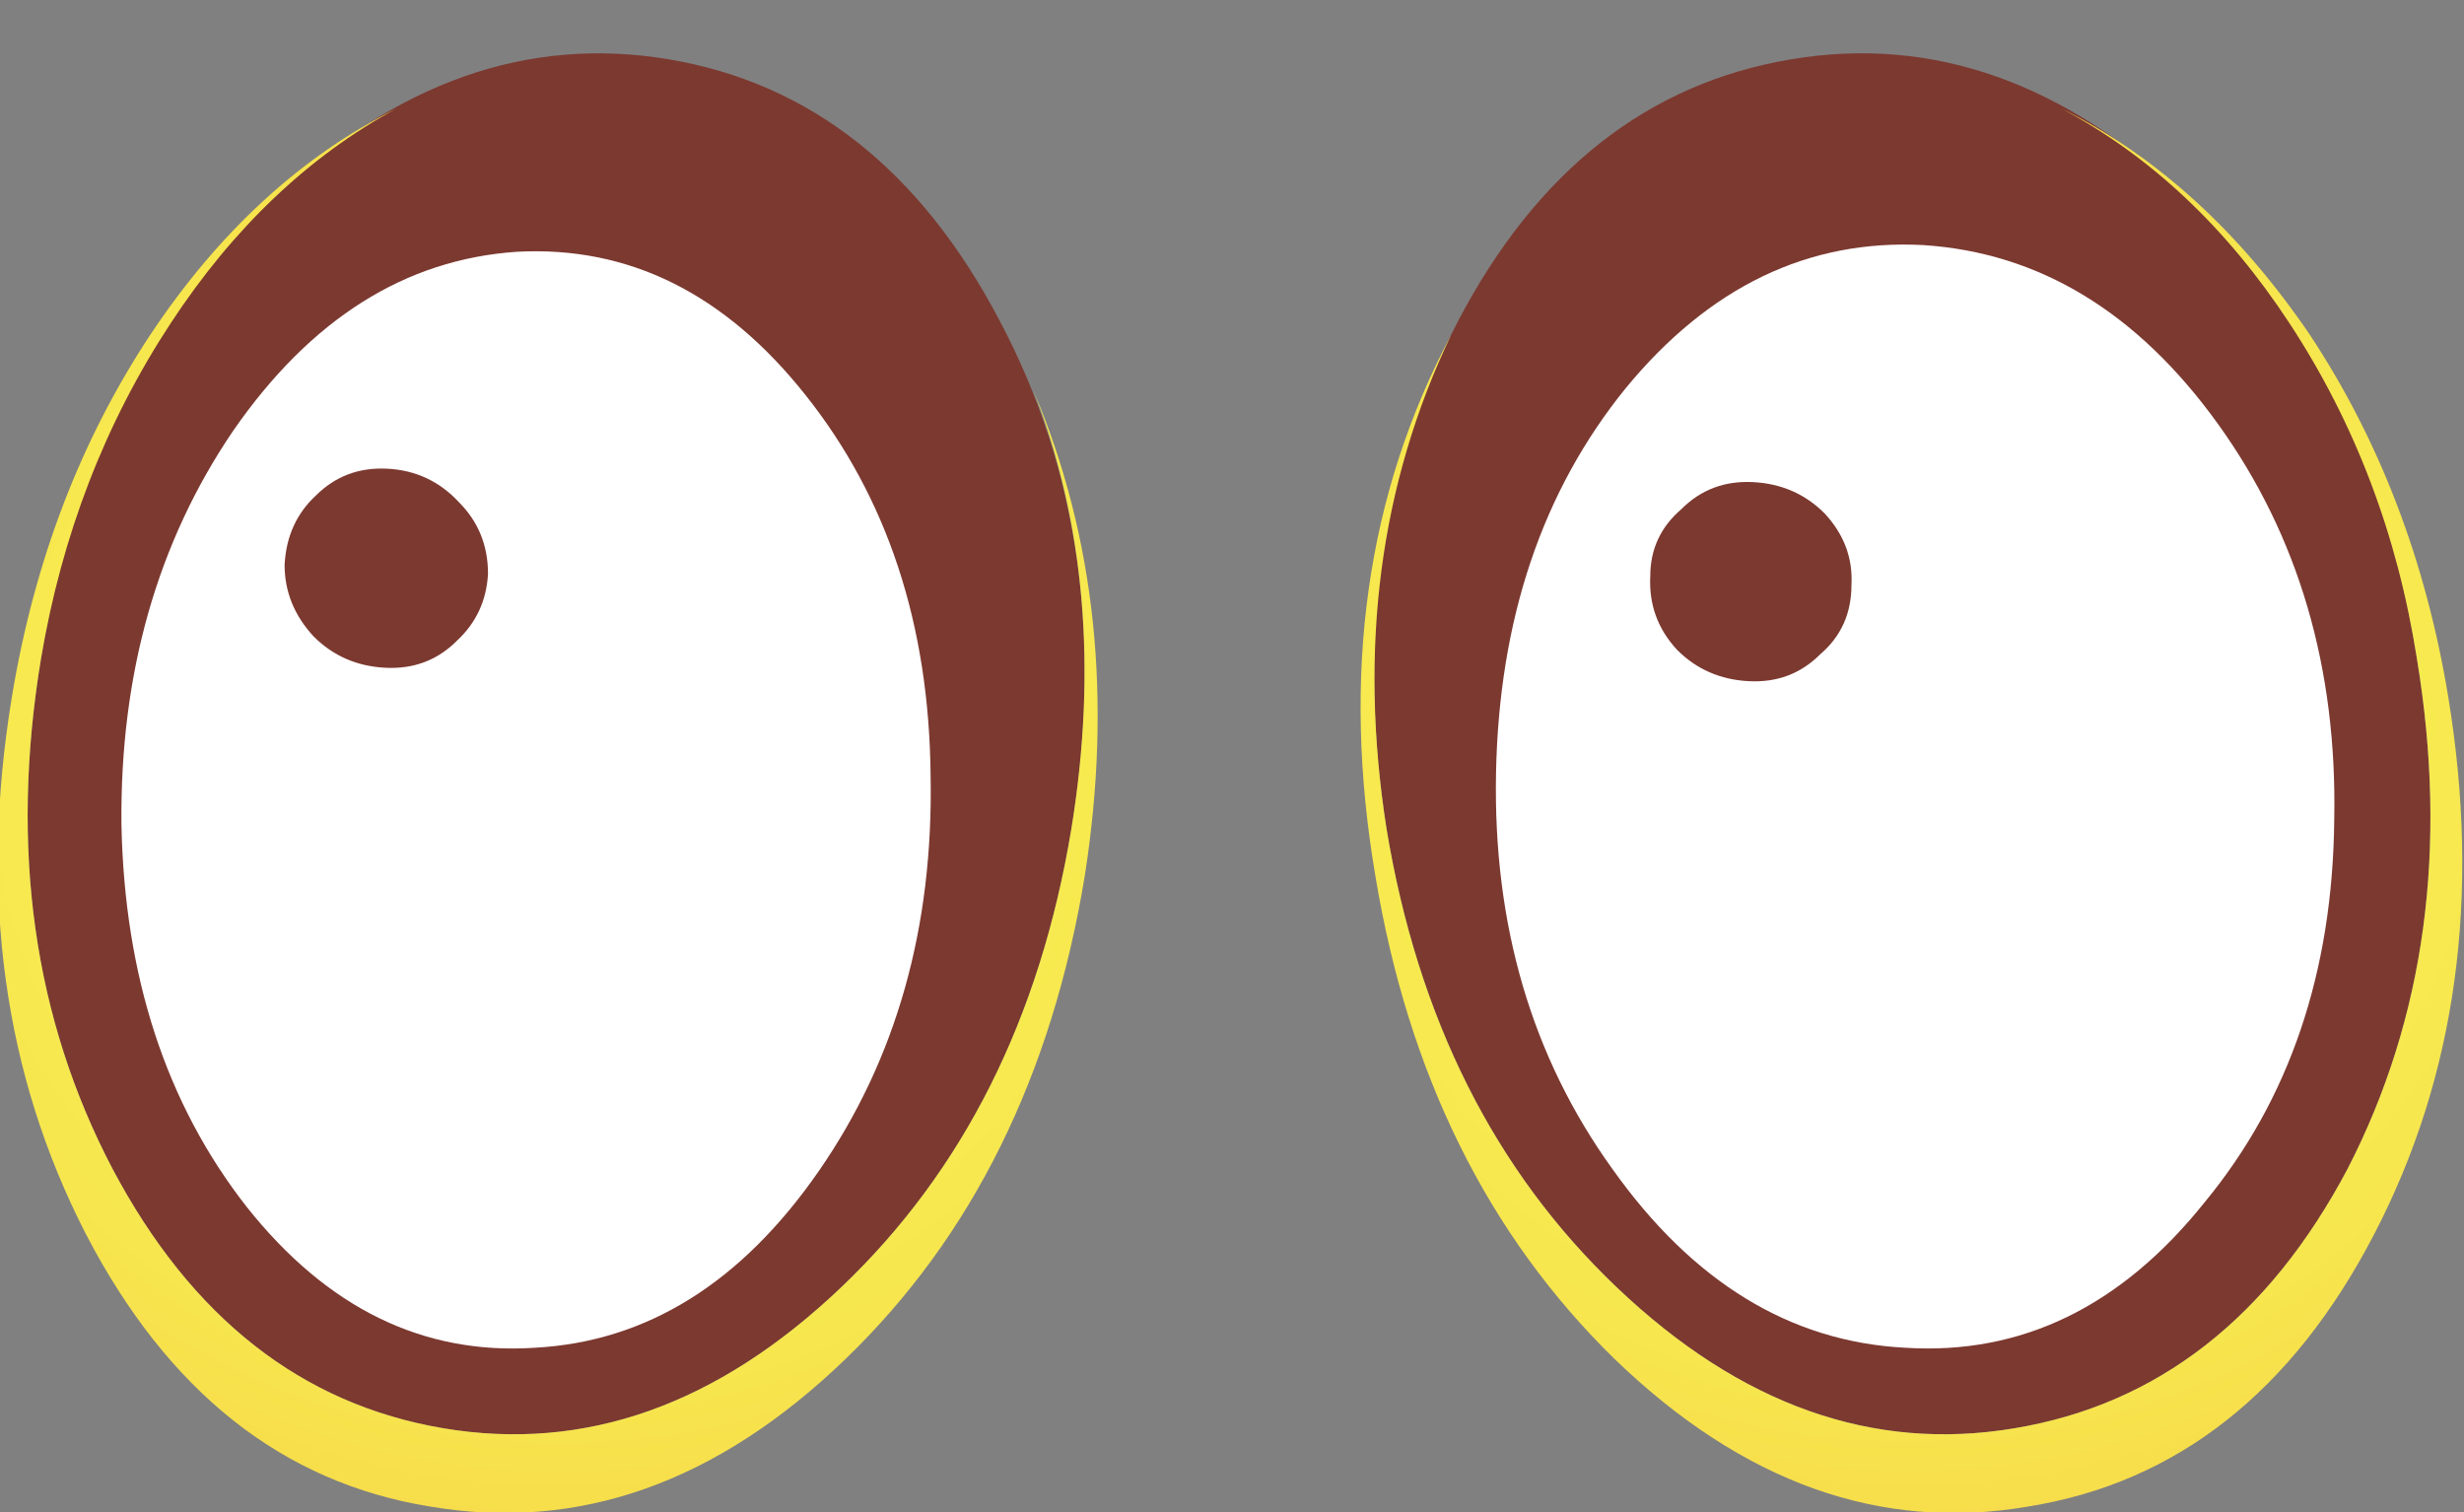
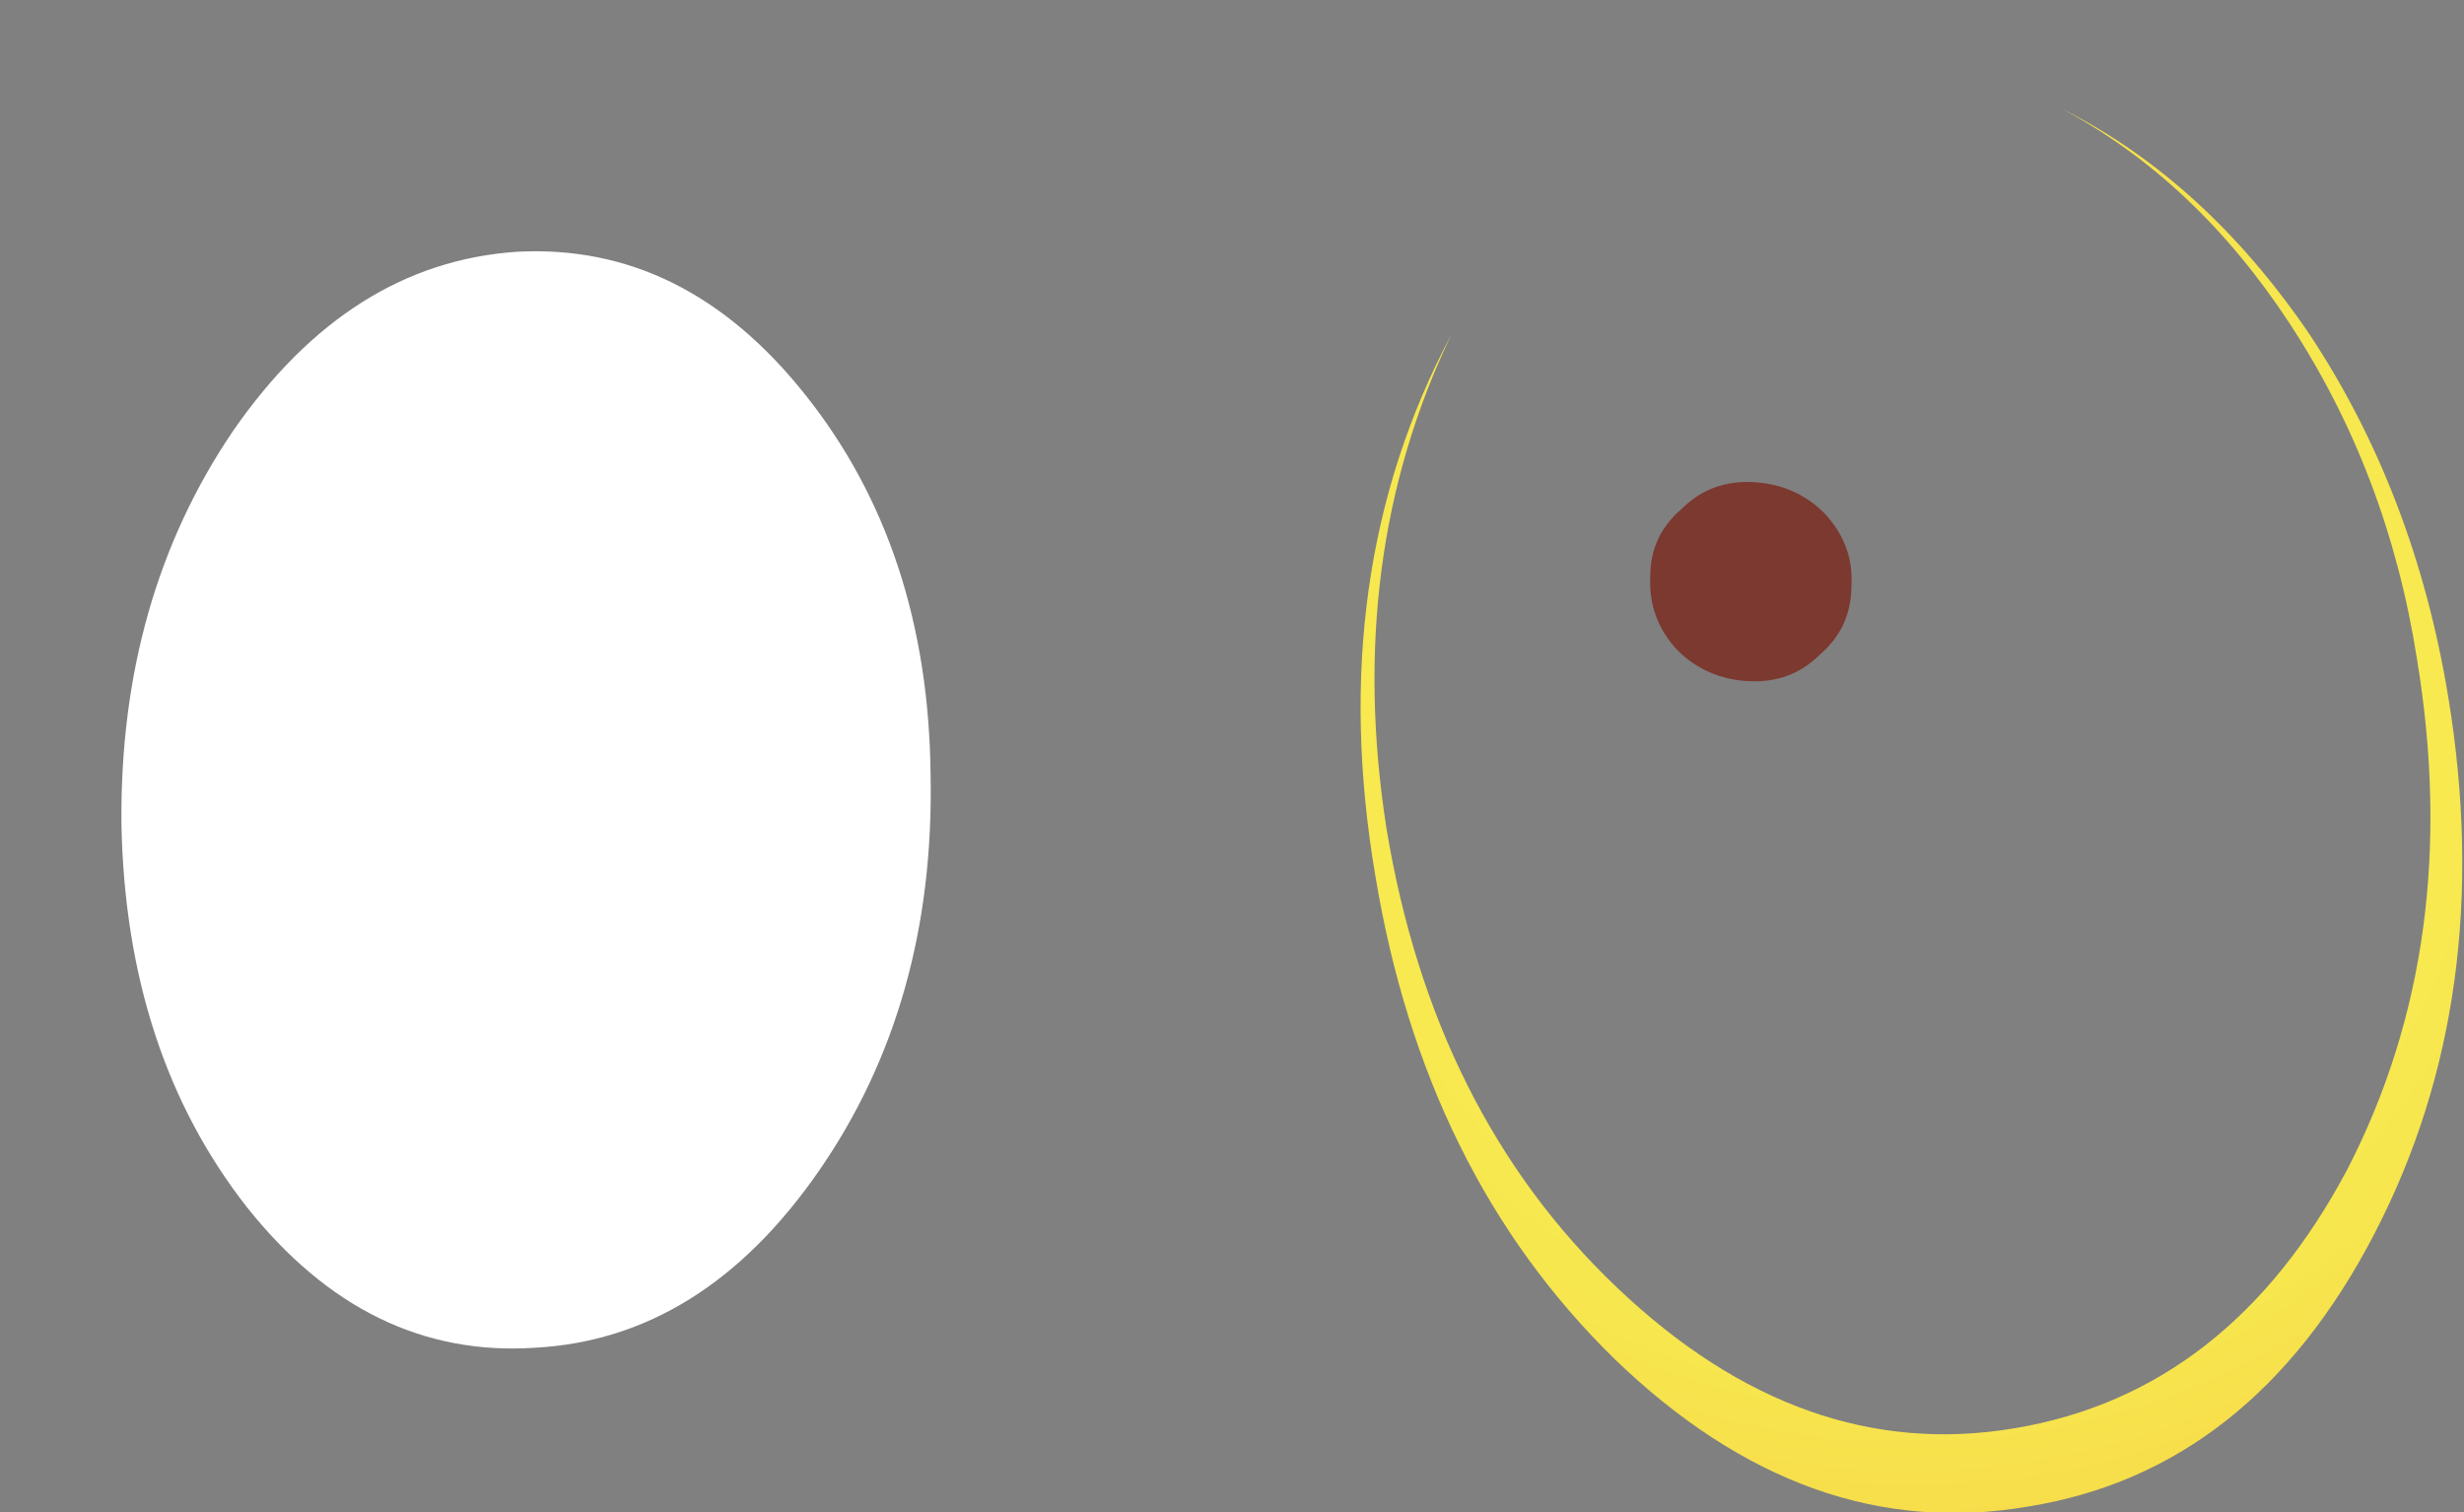
<svg xmlns="http://www.w3.org/2000/svg" version="1.1" x="0px" y="0px" viewBox="0 0 91.706 56.278" style="enable-background:new 0 0 91.706 56.278;" xml:space="preserve">
  <rect x="0" y="0" width="91.706" height="56.278" fill="#808080" stroke="none" />
  <g id="Layer_10">
    <g transform="matrix( 1, 0, 0, 1, 669.8,260.7) ">
      <g transform="matrix( 1.664, 0, 0, 1.664, -166.1,-394.1) ">
        <g>
          <g id="emojieyes3Symbol_20_0_Layer0_1_MEMBER_0_FILL">
-             <path style="fill:#7C3930;" d="M-278.741,98.705c0.7-4.235,0.167-8.021-1.6-11.356c-1.766-3.368-4.233-5.319-7.399-5.853       c-3.166-0.534-6.132,0.517-8.899,3.152c-2.733,2.601-4.449,6.02-5.149,10.255c-0.7,4.235-0.167,8.037,1.6,11.406       c1.766,3.335,4.233,5.269,7.399,5.803c3.166,0.534,6.132-0.517,8.899-3.152C-281.157,106.359-279.441,102.94-278.741,98.705z" />
-           </g>
+             </g>
        </g>
      </g>
      <g transform="matrix( 1.664, 0, 0, 1.664, -166.1,-394.1) ">
        <g>
          <g id="emojieyes3Symbol_20_0_Layer0_1_MEMBER_1_FILL">
            <path style="fill:#FFFFFF;" d="M-284.39,106.359c1.733-2.501,2.566-5.453,2.5-8.854c-0.033-3.368-0.967-6.203-2.8-8.504       c-1.8-2.268-3.949-3.335-6.449-3.202c-2.5,0.167-4.616,1.501-6.349,4.002c-1.7,2.501-2.533,5.436-2.5,8.804       c0.067,3.402,1,6.253,2.8,8.554c1.8,2.268,3.949,3.318,6.449,3.152C-288.239,110.177-286.123,108.86-284.39,106.359z" />
          </g>
        </g>
      </g>
      <g transform="matrix( 1.664, 0, 0, 1.664, -166.1,-394.1) ">
        <g>
          <g id="emojieyes3Symbol_20_0_Layer0_1_MEMBER_2_FILL">
-             <path style="fill:#7C3930;" d="M-250.195,106.308c1.733-3.368,2.25-7.17,1.55-11.406c-0.667-4.235-2.366-7.654-5.099-10.255       c-2.766-2.635-5.732-3.685-8.899-3.152c-3.199,0.534-5.682,2.485-7.449,5.853c-1.733,3.335-2.266,7.12-1.6,11.356       c0.7,4.235,2.416,7.654,5.149,10.255c2.766,2.635,5.732,3.685,8.899,3.152C-254.444,111.578-251.961,109.643-250.195,106.308z" />
-           </g>
+             </g>
        </g>
      </g>
      <g transform="matrix( 1.664, 0, 0, 1.664, -166.1,-394.1) ">
        <g>
          <g id="emojieyes3Symbol_20_0_Layer0_1_MEMBER_3_FILL">
            <radialGradient id="SVGID_1_" cx="-526.978" cy="31.888" r="15.12" gradientTransform="matrix(1.663 0 0 1.546 586.17 48.454)" gradientUnits="userSpaceOnUse">
              <stop offset="0" style="stop-color:#F8ED51" />
              <stop offset="0.427" style="stop-color:#F7EB50" />
              <stop offset="0.58" style="stop-color:#F7E64E" />
              <stop offset="0.69" style="stop-color:#F7DE4B" />
              <stop offset="0.78" style="stop-color:#F7D346" />
              <stop offset="0.855" style="stop-color:#F6C441" />
              <stop offset="0.925" style="stop-color:#F6B23C" />
              <stop offset="0.984" style="stop-color:#F69D37" />
              <stop offset="1" style="stop-color:#F69635" />
            </radialGradient>
-             <path style="fill:url(#SVGID_1_);" d="M-278.441,99.755c0.621-3.965,0.238-7.584-1.15-10.855       c1.15,2.947,1.433,6.216,0.85,9.805c-0.7,4.235-2.416,7.654-5.149,10.255c-2.766,2.635-5.732,3.685-8.899,3.152       c-3.166-0.534-5.632-2.468-7.399-5.803c-1.766-3.368-2.3-7.17-1.6-11.406c0.467-2.768,1.433-5.269,2.9-7.504       c1.4-2.134,3.083-3.735,5.049-4.802c-2.133,1.067-3.966,2.751-5.499,5.052c-1.566,2.368-2.6,5.069-3.1,8.104       c-0.733,4.436-0.183,8.437,1.65,12.006c1.833,3.535,4.399,5.569,7.699,6.103c3.333,0.567,6.432-0.534,9.299-3.302       C-280.957,107.826-279.174,104.224-278.441,99.755z" />
          </g>
        </g>
      </g>
      <g transform="matrix( 1.664, 0, 0, 1.664, -166.1,-394.1) ">
        <g>
          <g id="emojieyes3Symbol_20_0_Layer0_1_MEMBER_4_FILL">
            <radialGradient id="SVGID_2_" cx="-72.517" cy="31.888" r="15.097" gradientTransform="matrix(-1.663 0 0 1.546 -380.582 48.454)" gradientUnits="userSpaceOnUse">
              <stop offset="0" style="stop-color:#F8ED51" />
              <stop offset="0.427" style="stop-color:#F7EB50" />
              <stop offset="0.58" style="stop-color:#F7E64E" />
              <stop offset="0.69" style="stop-color:#F7DE4B" />
              <stop offset="0.78" style="stop-color:#F7D346" />
              <stop offset="0.855" style="stop-color:#F6C441" />
              <stop offset="0.925" style="stop-color:#F6B23C" />
              <stop offset="0.984" style="stop-color:#F69D37" />
              <stop offset="1" style="stop-color:#F69635" />
            </radialGradient>
            <path style="fill:url(#SVGID_2_);" d="M-249.595,107.759c1.833-3.535,2.383-7.537,1.65-12.006       c-0.5-3.035-1.533-5.736-3.1-8.104c-1.566-2.301-3.416-3.985-5.549-5.052c2,1.067,3.699,2.668,5.099,4.802       c1.466,2.234,2.416,4.736,2.85,7.504c0.7,4.235,0.183,8.037-1.55,11.406c-1.766,3.335-4.249,5.269-7.449,5.803       c-3.166,0.534-6.132-0.517-8.899-3.152c-2.733-2.601-4.449-6.02-5.149-10.255c-0.633-4.035-0.15-7.72,1.45-11.055       c-1.9,3.568-2.466,7.604-1.7,12.106c0.733,4.436,2.516,8.037,5.349,10.805c2.866,2.768,5.949,3.869,9.249,3.302       C-254.011,113.329-251.428,111.294-249.595,107.759z" />
          </g>
        </g>
      </g>
      <g transform="matrix( 1.664, 0, 0, 1.664, -166.1,-394.1) ">
        <g>
          <g id="emojieyes3Symbol_20_0_Layer0_1_MEMBER_5_FILL">
-             <path style="fill:#FFFFFF;" d="M-253.395,107.059c1.9-2.301,2.866-5.153,2.9-8.554c0.067-3.402-0.8-6.353-2.6-8.854       c-1.8-2.501-3.999-3.835-6.599-4.002c-2.566-0.133-4.783,0.934-6.649,3.202c-1.866,2.301-2.833,5.169-2.9,8.604       c-0.067,3.402,0.8,6.353,2.6,8.854c1.8,2.535,3.983,3.869,6.549,4.002C-257.494,110.477-255.261,109.393-253.395,107.059z" />
-           </g>
+             </g>
        </g>
      </g>
      <g transform="matrix( 1.664, 0, 0, 1.664, -166.1,-394.1) ">
        <g>
          <g id="emojieyes3Symbol_20_0_Layer0_1_MEMBER_6_FILL">
-             <path style="fill:#7C3930;" d="M-292.489,94.503c0.433-0.4,0.667-0.9,0.7-1.501c0-0.634-0.217-1.167-0.65-1.601       c-0.433-0.467-0.967-0.717-1.6-0.75s-1.166,0.167-1.6,0.6c-0.433,0.4-0.667,0.917-0.7,1.551c0,0.6,0.217,1.134,0.65,1.601       c0.433,0.434,0.967,0.667,1.6,0.7C-293.455,95.136-292.922,94.936-292.489,94.503z" />
-           </g>
+             </g>
        </g>
      </g>
      <g transform="matrix( 1.664, 0, 0, 1.664, -166.1,-394.1) ">
        <g>
          <g id="emojieyes3Symbol_20_0_Layer0_1_MEMBER_7_FILL">
            <path style="fill:#7C3930;" d="M-261.993,94.803c0.467-0.4,0.7-0.917,0.7-1.551c0.033-0.6-0.167-1.134-0.6-1.601       c-0.433-0.434-0.967-0.667-1.6-0.7c-0.633-0.033-1.167,0.167-1.6,0.6c-0.467,0.4-0.7,0.9-0.7,1.501       c-0.033,0.634,0.167,1.184,0.6,1.651c0.433,0.434,0.967,0.667,1.6,0.7C-262.96,95.437-262.426,95.236-261.993,94.803z" />
          </g>
        </g>
      </g>
    </g>
  </g>
  <g id="Layer_1">
</g>
</svg>